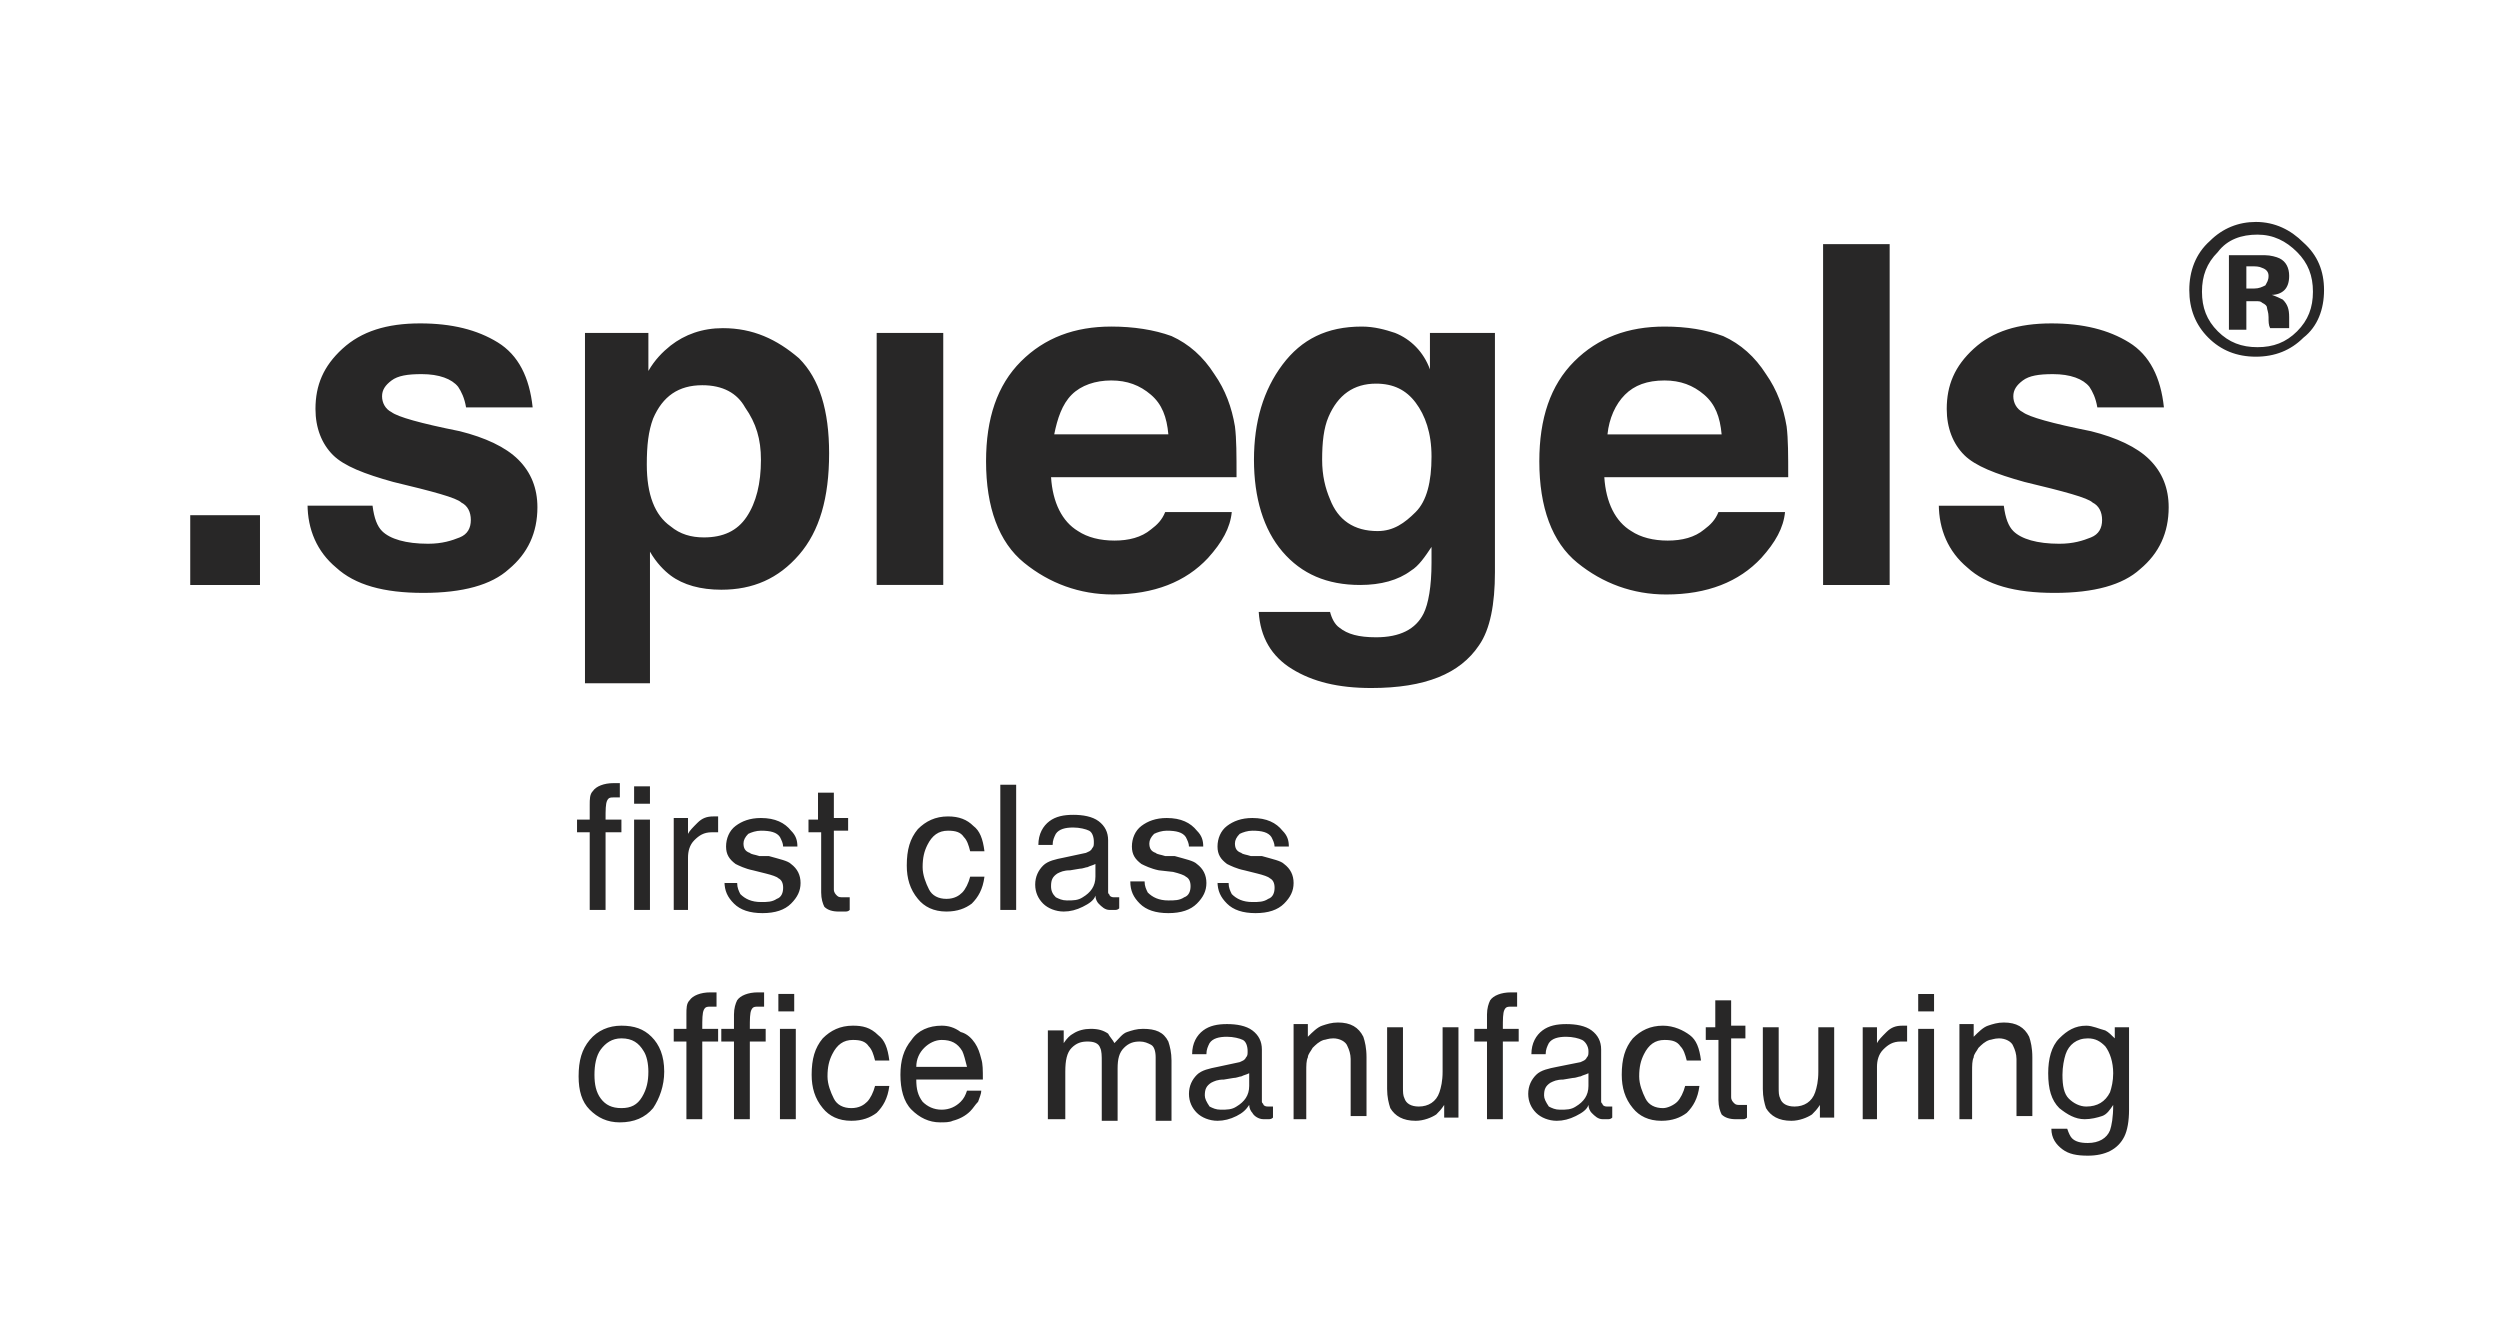
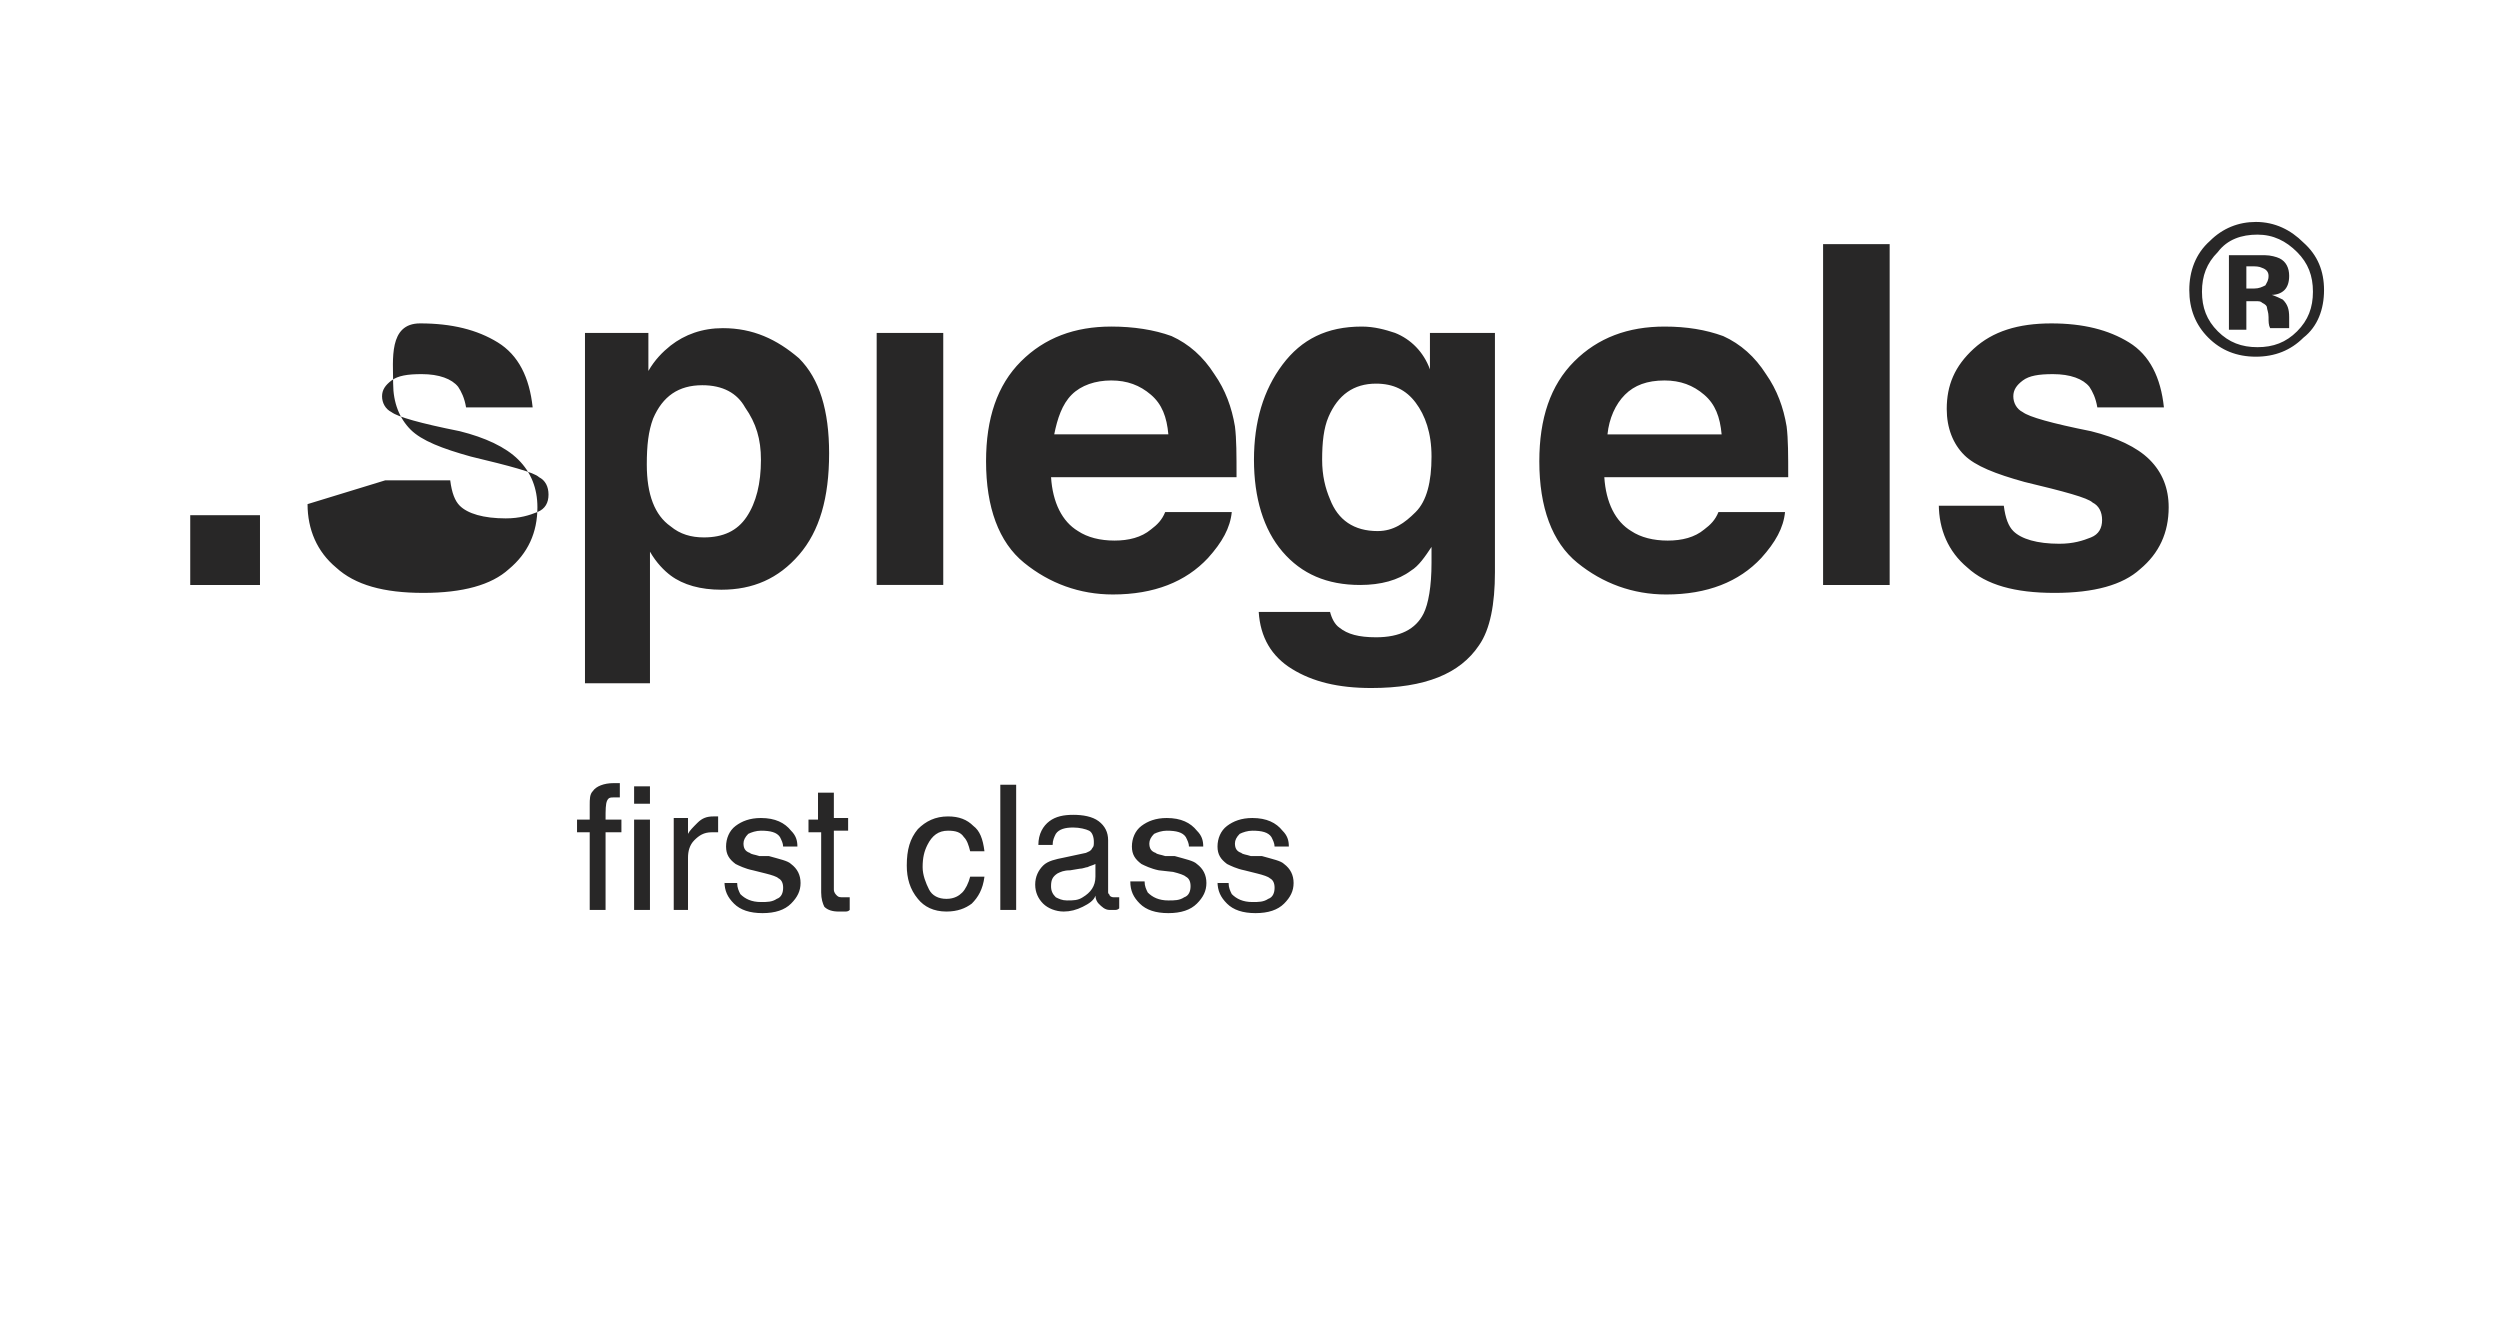
<svg xmlns="http://www.w3.org/2000/svg" enable-background="new 0 0 157.7 84.5" viewBox="0 0 157.7 84.5">
  <g fill="#282727">
-     <path d="m133.3 67.7c0 .5-.1.9-.2 1.2-.3.6-.8.9-1.5.9-.4 0-.8-.2-1.1-.5s-.4-.8-.4-1.5c0-.5.1-1 .2-1.3.2-.6.7-1 1.4-1 .5 0 .8.2 1.1.5.3.4.5 1 .5 1.7m-1.7-3c-.7 0-1.2.3-1.7.8s-.7 1.3-.7 2.2c0 1 .2 1.7.7 2.2.5.4 1 .7 1.6.7.4 0 .8-.1 1.1-.2s.5-.4.7-.7c0 .8-.1 1.3-.2 1.6-.2.5-.7.8-1.4.8-.5 0-.8-.1-1-.3-.1-.1-.2-.3-.3-.6h-1c0 .6.3 1 .7 1.3s.9.4 1.6.4c1.1 0 1.9-.4 2.3-1.2.2-.4.3-1 .3-1.7v-5.2h-.9v.7c-.2-.2-.4-.4-.6-.5-.4-.1-.8-.3-1.2-.3m-8.2 5.9h1v-3c0-.4 0-.7.1-.9 0-.2.2-.4.3-.6.2-.2.4-.4.7-.5.1 0 .3-.1.6-.1.4 0 .8.2.9.5.1.2.2.5.2.8v3.6h1v-3.7c0-.6-.1-1-.2-1.3-.3-.6-.8-.9-1.6-.9-.4 0-.7.1-1 .2s-.6.4-.9.7v-.8h-.9v6zm-2.4-6.8h1v-1.1h-1zm0 6.8h1v-5.7h-1zm-3.6 0h1v-3.3c0-.4.1-.8.4-1.1s.6-.5 1.1-.5h.2.2v-1c-.1 0-.2 0-.2 0h-.1c-.4 0-.7.1-1 .4s-.5.5-.6.7v-1h-.9v5.8zm-6.2-5.8v3.9c0 .5.1.9.2 1.2.3.5.8.8 1.6.8.5 0 1-.2 1.3-.4.2-.2.3-.3.5-.6v.8h.9v-5.7h-1v2.8c0 .6-.1 1-.2 1.3-.2.6-.7.9-1.3.9-.5 0-.8-.2-.9-.5-.1-.2-.1-.4-.1-.7v-3.8zm-2.8 0h-.8v.8h.8v3.8c0 .4.1.7.2.9.2.2.5.3.9.3h.4c.1 0 .2 0 .3-.1v-.8c-.1 0-.1 0-.2 0s-.1 0-.2 0c-.2 0-.3 0-.4-.1s-.2-.2-.2-.4v-3.7h.9v-.8h-.9v-1.6h-1v1.7zm-3.5-.1c-.8 0-1.4.3-1.9.8-.5.6-.7 1.3-.7 2.3 0 .8.2 1.5.7 2.1.4.5 1 .8 1.8.8.7 0 1.2-.2 1.6-.5.4-.4.7-.9.8-1.7h-.9c-.1.4-.3.8-.5 1s-.6.4-.9.4c-.5 0-.9-.2-1.1-.6s-.4-.9-.4-1.4c0-.6.1-1 .3-1.4.3-.6.7-.9 1.3-.9.5 0 .8.1 1 .4.2.2.3.5.4.9h.9c-.1-.8-.3-1.3-.7-1.6s-1-.6-1.7-.6m-6.7 2.6c-.5.1-1 .2-1.3.5s-.5.7-.5 1.2.2.9.5 1.2.8.5 1.3.5c.4 0 .8-.1 1.2-.3s.7-.4.8-.7c0 .2.1.4.2.5.2.2.4.4.7.4h.3c.1 0 .2 0 .3-.1v-.7c-.1 0-.1 0-.2 0s-.1 0-.1 0c-.1 0-.2 0-.3-.1 0-.1-.1-.1-.1-.2v-3.3c0-.5-.2-.9-.6-1.2s-1-.4-1.6-.4-1.1.1-1.5.4-.7.8-.7 1.5h.9c0-.3.1-.5.2-.7.2-.3.6-.4 1.1-.4.4 0 .8.1 1 .2s.4.4.4.7c0 .2 0 .3-.1.4-.1.2-.2.2-.4.3zm-.8 1.8c0-.4.1-.6.4-.8.2-.1.4-.2.8-.2l.6-.1c.2 0 .4-.1.5-.1.2-.1.3-.1.5-.2v.8c0 .6-.3 1-.8 1.3-.3.2-.6.2-1 .2-.3 0-.5-.1-.7-.2-.2-.3-.3-.5-.3-.7m-3.6-5.1v.9h-.8v.8h.8v4.9h1v-4.9h1v-.8h-1c0-.6 0-1 .1-1.2s.2-.2.5-.2h.1.2v-.9c-.1 0-.2 0-.2 0-.1 0-.1 0-.2 0-.6 0-1.1.2-1.3.5-.1.2-.2.5-.2.9m-6.3.8v3.9c0 .5.1.9.2 1.2.3.5.8.8 1.6.8.5 0 1-.2 1.3-.4.2-.2.3-.3.5-.6v.8h.9v-5.7h-1v2.8c0 .6-.1 1-.2 1.3-.2.6-.7.9-1.3.9-.5 0-.8-.2-.9-.5-.1-.2-.1-.4-.1-.7v-3.8zm-6.1 5.8h1v-3c0-.4 0-.7.1-.9 0-.2.2-.4.3-.6.2-.2.4-.4.7-.5.1 0 .3-.1.6-.1.4 0 .8.2.9.5.1.2.2.5.2.8v3.6h1v-3.7c0-.6-.1-1-.2-1.3-.3-.6-.8-.9-1.6-.9-.4 0-.7.1-1 .2s-.6.4-.9.7v-.8h-.9v6zm-4.6-3.3c-.5.1-1 .2-1.3.5s-.5.7-.5 1.2.2.9.5 1.2.8.5 1.3.5c.4 0 .8-.1 1.2-.3s.6-.4.8-.7c0 .2.1.4.2.5.1.2.4.4.7.4h.3c.1 0 .2 0 .3-.1v-.7c-.1 0-.1 0-.2 0s-.1 0-.1 0c-.1 0-.2 0-.3-.1 0-.1-.1-.1-.1-.2v-3.3c0-.5-.2-.9-.6-1.2s-1-.4-1.6-.4-1.1.1-1.5.4-.7.8-.7 1.5h.9c0-.3.1-.5.2-.7.2-.3.6-.4 1.1-.4.4 0 .8.1 1 .2s.3.4.3.7c0 .2 0 .3-.1.4-.1.2-.2.2-.4.3zm-.8 1.8c0-.4.1-.6.4-.8.2-.1.4-.2.8-.2l.6-.1c.2 0 .4-.1.5-.1.2-.1.3-.1.5-.2v.8c0 .6-.3 1-.8 1.3-.3.2-.6.2-1 .2-.3 0-.5-.1-.7-.2-.2-.3-.3-.5-.3-.7m-9.8 1.5h1v-3c0-.7.1-1.2.4-1.5s.6-.4 1-.4.7.1.8.4c.1.2.1.5.1.9v3.7h1v-3.3c0-.6.1-1 .4-1.3s.6-.4 1-.4c.3 0 .5.1.7.2s.3.4.3.8v4h1v-3.8c0-.5-.1-.9-.2-1.2-.3-.6-.8-.8-1.6-.8-.4 0-.7.1-1 .2s-.5.4-.8.7c-.1-.2-.3-.4-.4-.6-.3-.2-.6-.3-1.1-.3-.4 0-.8.1-1.1.3-.2.1-.4.3-.6.6v-.8h-1v5.6zm-8.4-3.3c0-.5.2-.9.5-1.2s.7-.5 1.1-.5c.6 0 1 .2 1.3.7.1.2.2.6.3 1zm1.6-2.6c-.8 0-1.5.3-1.9.9-.5.6-.7 1.3-.7 2.2s.2 1.7.7 2.2 1.1.8 1.8.8c.3 0 .6 0 .8-.1.4-.1.8-.3 1.1-.6.2-.2.3-.4.5-.6.1-.3.2-.5.2-.7h-.9c-.1.3-.2.5-.4.7-.3.3-.7.5-1.2.5s-.9-.2-1.2-.5c-.3-.4-.4-.8-.4-1.4h4.2c0-.6 0-1-.1-1.3-.1-.4-.2-.7-.4-1s-.5-.6-.9-.7c-.4-.3-.8-.4-1.2-.4m-5.6 0c-.8 0-1.4.3-1.9.8-.5.6-.7 1.3-.7 2.3 0 .8.2 1.5.7 2.1.4.5 1 .8 1.8.8.7 0 1.2-.2 1.6-.5.4-.4.7-.9.8-1.7h-.9c-.1.4-.3.8-.5 1s-.5.4-1 .4-.9-.2-1.1-.6-.4-.9-.4-1.4c0-.6.1-1 .3-1.4.3-.6.7-.9 1.3-.9.5 0 .8.1 1 .4.2.2.3.5.4.9h.9c-.1-.8-.3-1.3-.7-1.6-.5-.5-1-.6-1.6-.6m-4.6 5.9h1v-5.7h-1zm.9-7.9h-1v1.1h1zm-3.8 1.3v.9h-.8v.8h.8v4.9h1v-4.9h1v-.8h-1c0-.6 0-1 .1-1.2s.2-.2.5-.2h.1.2v-.9c-.1 0-.2 0-.2 0-.1 0-.1 0-.2 0-.6 0-1.1.2-1.3.5-.1.2-.2.5-.2.9m-3 0v.9h-.8v.8h.8v4.9h1v-4.9h1v-.8h-1c0-.6 0-1 .1-1.2s.2-.2.5-.2h.1.2v-.9c-.1 0-.2 0-.2 0-.1 0-.1 0-.2 0-.6 0-1.1.2-1.3.5-.2.2-.2.5-.2.9m-4.1.7c-.8 0-1.5.3-2 .9s-.7 1.3-.7 2.3c0 .9.2 1.6.7 2.1s1.1.8 1.9.8c.9 0 1.6-.3 2.1-.9.4-.6.7-1.4.7-2.3 0-1-.3-1.7-.8-2.2s-1.1-.7-1.9-.7m0 5.2c-.6 0-1-.2-1.3-.6s-.4-.9-.4-1.5.1-1.2.4-1.6.7-.7 1.3-.7c.7 0 1.1.3 1.4.8.2.3.3.8.3 1.3 0 .6-.1 1.1-.4 1.6s-.7.7-1.3.7" />
    <path d="m76.8 55.6c0 .6.2 1 .6 1.4s1 .6 1.8.6 1.4-.2 1.8-.6.6-.8.6-1.3-.2-.9-.6-1.2c-.2-.2-.7-.3-1.4-.5h-.7c-.3-.1-.5-.1-.6-.2-.3-.1-.4-.3-.4-.6 0-.2.1-.4.3-.6.2-.1.5-.2.8-.2.6 0 1 .1 1.2.4.1.2.2.4.2.6h.9c0-.4-.1-.7-.4-1-.4-.5-1-.8-1.9-.8-.7 0-1.2.2-1.6.5s-.6.8-.6 1.3.2.8.6 1.1c.2.1.6.3 1.1.4l.8.2c.4.1.7.2.8.3.2.1.3.3.3.6s-.1.6-.4.7c-.3.2-.6.2-1 .2-.6 0-1-.2-1.3-.5-.1-.2-.2-.4-.2-.7h-.7zm-5.5 0c0 .6.2 1 .6 1.4s1 .6 1.8.6 1.4-.2 1.8-.6.6-.8.6-1.3-.2-.9-.6-1.2c-.2-.2-.7-.3-1.4-.5h-.6c-.3-.1-.5-.1-.6-.2-.3-.1-.4-.3-.4-.6 0-.2.1-.4.3-.6.2-.1.5-.2.8-.2.6 0 1 .1 1.2.4.1.2.2.4.2.6h.9c0-.4-.1-.7-.4-1-.4-.5-1-.8-1.9-.8-.7 0-1.2.2-1.6.5s-.6.8-.6 1.3.2.8.6 1.1c.2.1.6.3 1.1.4l.9.1c.4.1.7.2.8.3.2.1.3.3.3.6s-.1.6-.4.7c-.3.2-.6.2-1 .2-.6 0-1-.2-1.3-.5-.1-.2-.2-.4-.2-.7zm-4.2-1.5c-.5.1-1 .2-1.3.5s-.5.7-.5 1.2.2.9.5 1.2.8.5 1.3.5c.4 0 .8-.1 1.2-.3s.7-.4.8-.7c0 .2.1.4.2.5.2.2.4.4.7.4h.3c.1 0 .2 0 .3-.1v-.7c-.1 0-.1 0-.2 0s-.1 0-.1 0c-.1 0-.2 0-.3-.1 0-.1-.1-.1-.1-.2v-3.3c0-.5-.2-.9-.6-1.2s-1-.4-1.6-.4-1.1.1-1.5.4-.7.8-.7 1.5h.9c0-.3.1-.5.2-.7.2-.3.6-.4 1.1-.4.4 0 .8.1 1 .2s.3.4.3.7c0 .2 0 .3-.1.4-.1.2-.2.2-.4.3zm-.8 1.8c0-.4.1-.6.4-.8.2-.1.4-.2.8-.2l.6-.1c.2 0 .4-.1.5-.1.2-.1.3-.1.5-.2v.8c0 .6-.3 1-.8 1.3-.3.2-.6.2-1 .2-.3 0-.5-.1-.7-.2-.2-.2-.3-.4-.3-.7m-3.2 1.5h1v-7.9h-1zm-3.3-5.9c-.8 0-1.4.3-1.9.8-.5.6-.7 1.3-.7 2.3 0 .8.2 1.5.7 2.1.4.5 1 .8 1.8.8.7 0 1.2-.2 1.6-.5.4-.4.7-.9.8-1.7h-.9c-.1.4-.3.8-.5 1s-.5.4-1 .4-.9-.2-1.1-.6-.4-.9-.4-1.4c0-.6.1-1 .3-1.4.3-.6.7-.9 1.3-.9.5 0 .8.1 1 .4.2.2.3.5.4.9h.9c-.1-.8-.3-1.3-.7-1.6-.4-.4-.9-.6-1.6-.6m-8.1.2h-.7v.8h.8v3.8c0 .4.1.7.2.9.2.2.5.3.9.3h.4c.1 0 .2 0 .3-.1v-.8c-.1 0-.1 0-.2 0s-.1 0-.2 0c-.2 0-.3 0-.4-.1s-.2-.2-.2-.4v-3.7h.9v-.8h-.9v-1.6h-1v1.7zm-6 3.9c0 .6.2 1 .6 1.4s1 .6 1.8.6 1.4-.2 1.8-.6.6-.8.6-1.3-.2-.9-.6-1.2c-.2-.2-.7-.3-1.4-.5h-.6c-.3-.1-.5-.1-.6-.2-.3-.1-.4-.3-.4-.6 0-.2.1-.4.3-.6.2-.1.5-.2.8-.2.6 0 1 .1 1.2.4.1.2.2.4.2.6h.9c0-.4-.1-.7-.4-1-.4-.5-1-.8-1.9-.8-.7 0-1.2.2-1.6.5s-.6.8-.6 1.3.2.8.6 1.1c.2.1.6.3 1.1.4l.8.2c.4.1.7.2.8.3.2.1.3.3.3.6s-.1.6-.4.7c-.3.2-.6.2-1 .2-.6 0-1-.2-1.3-.5-.1-.2-.2-.4-.2-.7h-.8zm-3.3 1.8h1v-3.3c0-.4.1-.8.4-1.1s.6-.5 1.1-.5h.2.2v-1c-.1 0-.2 0-.2 0h-.1c-.4 0-.7.1-1 .4s-.5.5-.6.7v-1h-.9v5.8zm-2.4 0h1v-5.7h-1zm1-7.8h-1v1.1h1zm-3.8 1.2v.9h-.8v.8h.8v4.9h1v-4.9h1v-.8h-1c0-.6 0-1 .1-1.2s.2-.2.5-.2h.1.2v-.9c-.1 0-.2 0-.2 0-.1 0-.1 0-.2 0-.6 0-1.1.2-1.3.5-.2.2-.2.5-.2.9" />
-     <path d="m141.7 20.7v-1.7h.3.3c.2 0 .3 0 .4.1.2.1.3.2.3.3s.1.3.1.6 0 .5.1.7h1.2v-.1-.1-.1-.4c0-.5-.1-.8-.4-1.1-.2-.1-.4-.2-.7-.3.3 0 .6-.1.8-.3s.3-.5.3-.9c0-.5-.2-.9-.6-1.1-.2-.1-.6-.2-.9-.2-.1 0-.4 0-1 0s-1 0-1.3 0v4.7h1.1zm1.4-3.3c0 .3-.1.4-.2.6-.2.1-.4.2-.7.2h-.5v-1.4h.3c.3 0 .5 0 .7.1.3.1.4.3.4.5m3.5.9c0-1.2-.4-2.2-1.3-3-.8-.8-1.8-1.3-3-1.3-1.1 0-2.1.4-2.9 1.2-.9.8-1.3 1.9-1.3 3.1s.4 2.2 1.2 3 1.8 1.2 3 1.2 2.2-.4 3-1.2c.9-.7 1.3-1.8 1.3-3m-4.2-3.5c1 0 1.8.4 2.5 1.1s1 1.5 1 2.5-.3 1.8-1 2.5-1.5 1-2.5 1-1.8-.3-2.5-1-1-1.5-1-2.5.3-1.8 1-2.5c.6-.8 1.5-1.1 2.5-1.1m-20.1 17c0 1.6.6 3 1.8 4 1.2 1.1 3 1.6 5.5 1.6s4.3-.5 5.4-1.5c1.2-1 1.8-2.3 1.8-3.9 0-1.2-.4-2.2-1.2-3s-2.1-1.4-3.7-1.8c-2.5-.5-3.9-.9-4.3-1.2-.4-.2-.6-.6-.6-1s.2-.7.6-1 1-.4 1.9-.4c1.1 0 1.9.3 2.3.8.2.3.4.7.5 1.3h4.2c-.2-1.9-.9-3.3-2.2-4.1s-2.9-1.2-4.9-1.2c-2.1 0-3.7.5-4.9 1.6s-1.7 2.3-1.7 3.8c0 1.2.4 2.2 1.1 2.9s2 1.2 3.8 1.7c2.5.6 4 1 4.3 1.3.4.2.6.6.6 1.1s-.2.9-.7 1.1-1.1.4-2 .4c-1.4 0-2.4-.3-2.9-.8-.3-.3-.5-.8-.6-1.6h-4.1zm-3.1-16.4h-4.2v21.5h4.2zm-14.2 5.2c-2.3 0-4.2.7-5.7 2.2s-2.2 3.6-2.2 6.3c0 2.9.8 5.1 2.4 6.4s3.5 2 5.6 2c2.6 0 4.6-.8 6-2.3.9-1 1.4-1.9 1.5-2.9h-4.2c-.2.5-.5.8-.9 1.1-.6.5-1.4.7-2.3.7s-1.7-.2-2.3-.6c-1-.6-1.6-1.8-1.7-3.4h11.6c0-1.4 0-2.4-.1-3.2-.2-1.2-.6-2.3-1.3-3.3-.7-1.1-1.6-1.9-2.7-2.4-1.1-.4-2.3-.6-3.7-.6m0 3.4c1 0 1.8.3 2.5.9s1 1.4 1.1 2.5h-7.2c.1-1 .5-1.9 1.1-2.5s1.4-.9 2.5-.9m-19.1-3.4c-2.2 0-3.8.8-5 2.4s-1.8 3.6-1.8 6 .6 4.4 1.8 5.8 2.8 2.1 4.9 2.1c1.3 0 2.4-.3 3.2-.9.5-.3.9-.9 1.3-1.5v1c0 1.5-.2 2.6-.5 3.2-.5 1-1.5 1.5-3 1.5-1.1 0-1.8-.2-2.3-.6-.3-.2-.5-.6-.6-1h-4.5c.1 1.6.8 2.8 2.1 3.6s2.9 1.2 5 1.2c3.4 0 5.6-.9 6.8-2.7.7-1 1-2.6 1-4.6v-15.1h-4.1v2.3c-.4-1.1-1.2-1.9-2.2-2.3-.6-.2-1.3-.4-2.1-.4m1 12.9c-1.5 0-2.5-.7-3-2-.3-.7-.5-1.5-.5-2.5 0-1.1.1-2 .4-2.7.6-1.4 1.6-2.1 3-2.1 1.1 0 1.9.4 2.5 1.2s1 1.9 1 3.4c0 1.6-.3 2.8-1 3.5s-1.4 1.2-2.4 1.2m-16.8-12.9c-2.3 0-4.2.7-5.7 2.2s-2.2 3.6-2.2 6.3c0 2.9.8 5.1 2.4 6.4s3.5 2 5.6 2c2.6 0 4.6-.8 6-2.3.9-1 1.4-1.9 1.5-2.9h-4.2c-.2.5-.5.8-.9 1.1-.6.5-1.4.7-2.3.7s-1.7-.2-2.3-.6c-1-.6-1.6-1.8-1.7-3.4h11.7c0-1.4 0-2.4-.1-3.2-.2-1.2-.6-2.3-1.3-3.3-.7-1.1-1.6-1.9-2.7-2.4-1.1-.4-2.4-.6-3.8-.6m0 3.4c1 0 1.8.3 2.5.9s1 1.4 1.1 2.5h-7.2c.2-1 .5-1.9 1.1-2.5s1.5-.9 2.5-.9m-14.8 12.9h4.2v-15.9h-4.2zm-9.7-16.2c-1.3 0-2.4.4-3.3 1.1-.5.4-1 .9-1.4 1.6v-2.4h-4v22.1h4.1v-8.3c.4.7.9 1.2 1.3 1.5.8.6 1.9.9 3.2.9 2 0 3.6-.7 4.9-2.2s1.9-3.6 1.9-6.4c0-2.7-.6-4.7-1.9-6-1.4-1.2-2.9-1.9-4.8-1.9m2.4 8.3c0 1.5-.3 2.7-.9 3.6s-1.5 1.3-2.7 1.3c-.8 0-1.5-.2-2.1-.7-1-.7-1.5-2-1.5-3.9 0-1.2.1-2.1.4-2.9.6-1.4 1.6-2.1 3.1-2.1 1.3 0 2.2.5 2.7 1.4.7 1 1 2 1 3.3m-28.6 2.8c0 1.6.6 3 1.8 4 1.2 1.1 3 1.6 5.5 1.6s4.3-.5 5.4-1.5c1.2-1 1.8-2.3 1.8-3.9 0-1.2-.4-2.2-1.2-3s-2.1-1.4-3.7-1.8c-2.5-.5-3.9-.9-4.3-1.2-.4-.2-.6-.6-.6-1s.2-.7.6-1 1-.4 1.9-.4c1.1 0 1.9.3 2.3.8.2.3.4.7.5 1.3h4.2c-.2-1.9-.9-3.3-2.2-4.1s-2.9-1.2-4.9-1.2c-2.1 0-3.7.5-4.9 1.6s-1.7 2.3-1.7 3.8c0 1.2.4 2.2 1.1 2.9s2 1.2 3.8 1.7c2.5.6 4 1 4.3 1.3.4.2.6.6.6 1.1s-.2.9-.7 1.1-1.1.4-2 .4c-1.4 0-2.4-.3-2.9-.8-.3-.3-.5-.8-.6-1.6h-4.1zm-7.4 5.1h4.4v-4.4h-4.4z" />
+     <path d="m141.7 20.7v-1.7h.3.3c.2 0 .3 0 .4.1.2.1.3.2.3.3s.1.3.1.6 0 .5.1.7h1.2v-.1-.1-.1-.4c0-.5-.1-.8-.4-1.1-.2-.1-.4-.2-.7-.3.3 0 .6-.1.8-.3s.3-.5.3-.9c0-.5-.2-.9-.6-1.1-.2-.1-.6-.2-.9-.2-.1 0-.4 0-1 0s-1 0-1.3 0v4.7h1.1zm1.4-3.3c0 .3-.1.4-.2.6-.2.1-.4.2-.7.2h-.5v-1.4h.3c.3 0 .5 0 .7.1.3.1.4.3.4.5m3.5.9c0-1.2-.4-2.2-1.3-3-.8-.8-1.8-1.3-3-1.3-1.1 0-2.1.4-2.9 1.2-.9.8-1.3 1.9-1.3 3.1s.4 2.2 1.2 3 1.8 1.2 3 1.2 2.2-.4 3-1.2c.9-.7 1.3-1.8 1.3-3m-4.2-3.5c1 0 1.8.4 2.5 1.1s1 1.5 1 2.5-.3 1.8-1 2.5-1.5 1-2.5 1-1.8-.3-2.5-1-1-1.5-1-2.5.3-1.8 1-2.5c.6-.8 1.5-1.1 2.5-1.1m-20.1 17c0 1.6.6 3 1.8 4 1.2 1.1 3 1.6 5.5 1.6s4.3-.5 5.4-1.5c1.2-1 1.8-2.3 1.8-3.9 0-1.2-.4-2.2-1.2-3s-2.1-1.4-3.7-1.8c-2.5-.5-3.9-.9-4.3-1.2-.4-.2-.6-.6-.6-1s.2-.7.6-1 1-.4 1.9-.4c1.1 0 1.9.3 2.3.8.2.3.4.7.5 1.3h4.2c-.2-1.9-.9-3.3-2.2-4.1s-2.9-1.2-4.9-1.2c-2.1 0-3.7.5-4.9 1.6s-1.7 2.3-1.7 3.8c0 1.2.4 2.2 1.1 2.9s2 1.2 3.8 1.7c2.5.6 4 1 4.3 1.3.4.2.6.6.6 1.1s-.2.9-.7 1.1-1.1.4-2 .4c-1.4 0-2.4-.3-2.9-.8-.3-.3-.5-.8-.6-1.6h-4.1zm-3.1-16.4h-4.2v21.5h4.2zm-14.2 5.2c-2.3 0-4.2.7-5.7 2.2s-2.2 3.6-2.2 6.3c0 2.9.8 5.1 2.4 6.4s3.5 2 5.6 2c2.6 0 4.6-.8 6-2.3.9-1 1.4-1.9 1.5-2.9h-4.2c-.2.5-.5.8-.9 1.1-.6.5-1.4.7-2.3.7s-1.7-.2-2.3-.6c-1-.6-1.6-1.8-1.7-3.4h11.6c0-1.4 0-2.4-.1-3.2-.2-1.2-.6-2.3-1.3-3.3-.7-1.1-1.6-1.9-2.7-2.4-1.1-.4-2.3-.6-3.7-.6m0 3.4c1 0 1.8.3 2.5.9s1 1.4 1.1 2.5h-7.2c.1-1 .5-1.9 1.1-2.5s1.4-.9 2.5-.9m-19.1-3.4c-2.2 0-3.8.8-5 2.4s-1.8 3.6-1.8 6 .6 4.4 1.8 5.8 2.8 2.1 4.9 2.1c1.3 0 2.4-.3 3.2-.9.5-.3.9-.9 1.3-1.5v1c0 1.5-.2 2.6-.5 3.2-.5 1-1.5 1.5-3 1.5-1.1 0-1.8-.2-2.3-.6-.3-.2-.5-.6-.6-1h-4.5c.1 1.6.8 2.8 2.1 3.6s2.9 1.2 5 1.2c3.4 0 5.6-.9 6.8-2.7.7-1 1-2.6 1-4.6v-15.1h-4.1v2.3c-.4-1.1-1.2-1.9-2.2-2.3-.6-.2-1.3-.4-2.1-.4m1 12.9c-1.5 0-2.5-.7-3-2-.3-.7-.5-1.5-.5-2.5 0-1.1.1-2 .4-2.7.6-1.4 1.6-2.1 3-2.1 1.1 0 1.9.4 2.5 1.2s1 1.9 1 3.4c0 1.6-.3 2.8-1 3.5s-1.4 1.2-2.4 1.2m-16.8-12.9c-2.3 0-4.2.7-5.7 2.2s-2.2 3.6-2.2 6.3c0 2.9.8 5.1 2.4 6.4s3.5 2 5.6 2c2.6 0 4.6-.8 6-2.3.9-1 1.4-1.9 1.5-2.9h-4.2c-.2.5-.5.8-.9 1.1-.6.5-1.4.7-2.3.7s-1.7-.2-2.3-.6c-1-.6-1.6-1.8-1.7-3.4h11.7c0-1.4 0-2.4-.1-3.2-.2-1.2-.6-2.3-1.3-3.3-.7-1.1-1.6-1.9-2.7-2.4-1.1-.4-2.4-.6-3.8-.6m0 3.4c1 0 1.8.3 2.5.9s1 1.4 1.1 2.5h-7.2c.2-1 .5-1.9 1.1-2.5s1.5-.9 2.5-.9m-14.8 12.9h4.2v-15.9h-4.2zm-9.7-16.2c-1.3 0-2.4.4-3.3 1.1-.5.4-1 .9-1.4 1.6v-2.4h-4v22.1h4.1v-8.3c.4.7.9 1.2 1.3 1.5.8.6 1.9.9 3.2.9 2 0 3.6-.7 4.9-2.2s1.9-3.6 1.9-6.4c0-2.7-.6-4.7-1.9-6-1.4-1.2-2.9-1.9-4.8-1.9m2.4 8.3c0 1.5-.3 2.7-.9 3.6s-1.5 1.3-2.7 1.3c-.8 0-1.5-.2-2.1-.7-1-.7-1.5-2-1.5-3.9 0-1.2.1-2.1.4-2.9.6-1.4 1.6-2.1 3.1-2.1 1.3 0 2.2.5 2.7 1.4.7 1 1 2 1 3.3m-28.6 2.8c0 1.6.6 3 1.8 4 1.2 1.1 3 1.6 5.5 1.6s4.3-.5 5.4-1.5c1.2-1 1.8-2.3 1.8-3.9 0-1.2-.4-2.2-1.2-3s-2.1-1.4-3.7-1.8c-2.5-.5-3.9-.9-4.3-1.2-.4-.2-.6-.6-.6-1s.2-.7.6-1 1-.4 1.9-.4c1.1 0 1.9.3 2.3.8.2.3.4.7.5 1.3h4.2c-.2-1.9-.9-3.3-2.2-4.1s-2.9-1.2-4.9-1.2s-1.7 2.3-1.7 3.8c0 1.2.4 2.2 1.1 2.9s2 1.2 3.8 1.7c2.5.6 4 1 4.3 1.3.4.2.6.6.6 1.1s-.2.9-.7 1.1-1.1.4-2 .4c-1.4 0-2.4-.3-2.9-.8-.3-.3-.5-.8-.6-1.6h-4.1zm-7.4 5.1h4.4v-4.4h-4.4z" />
  </g>
</svg>